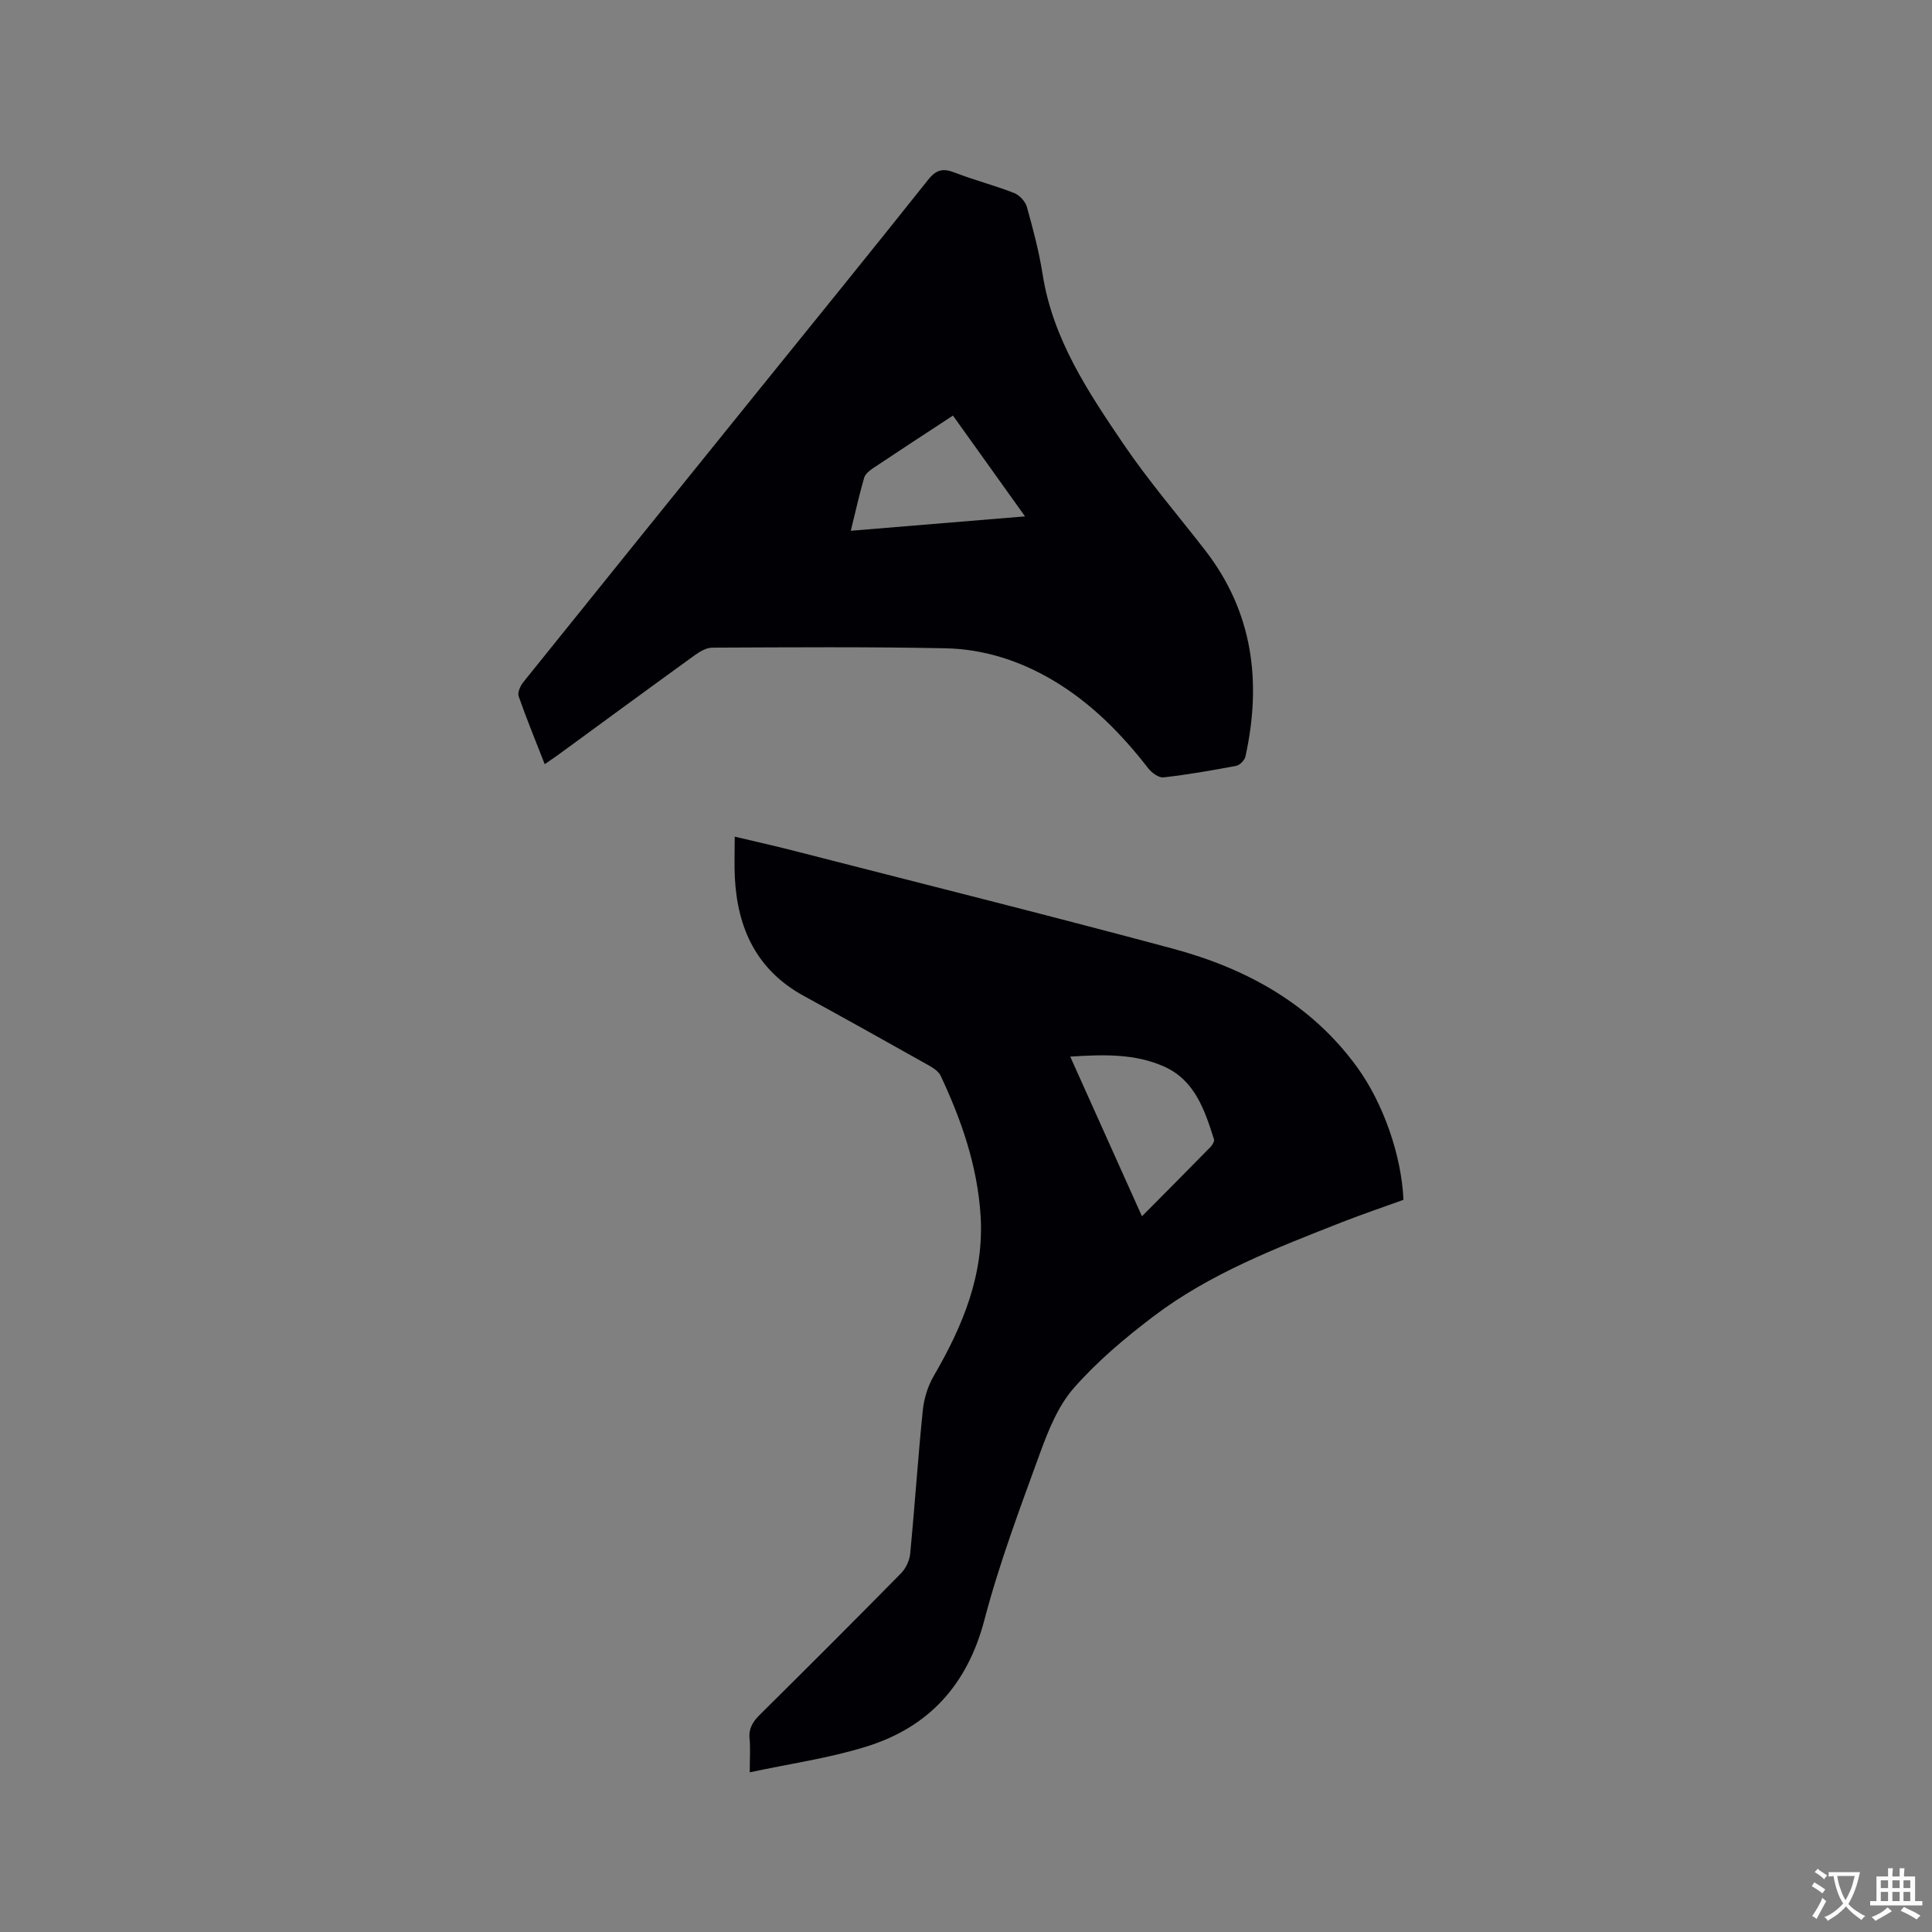
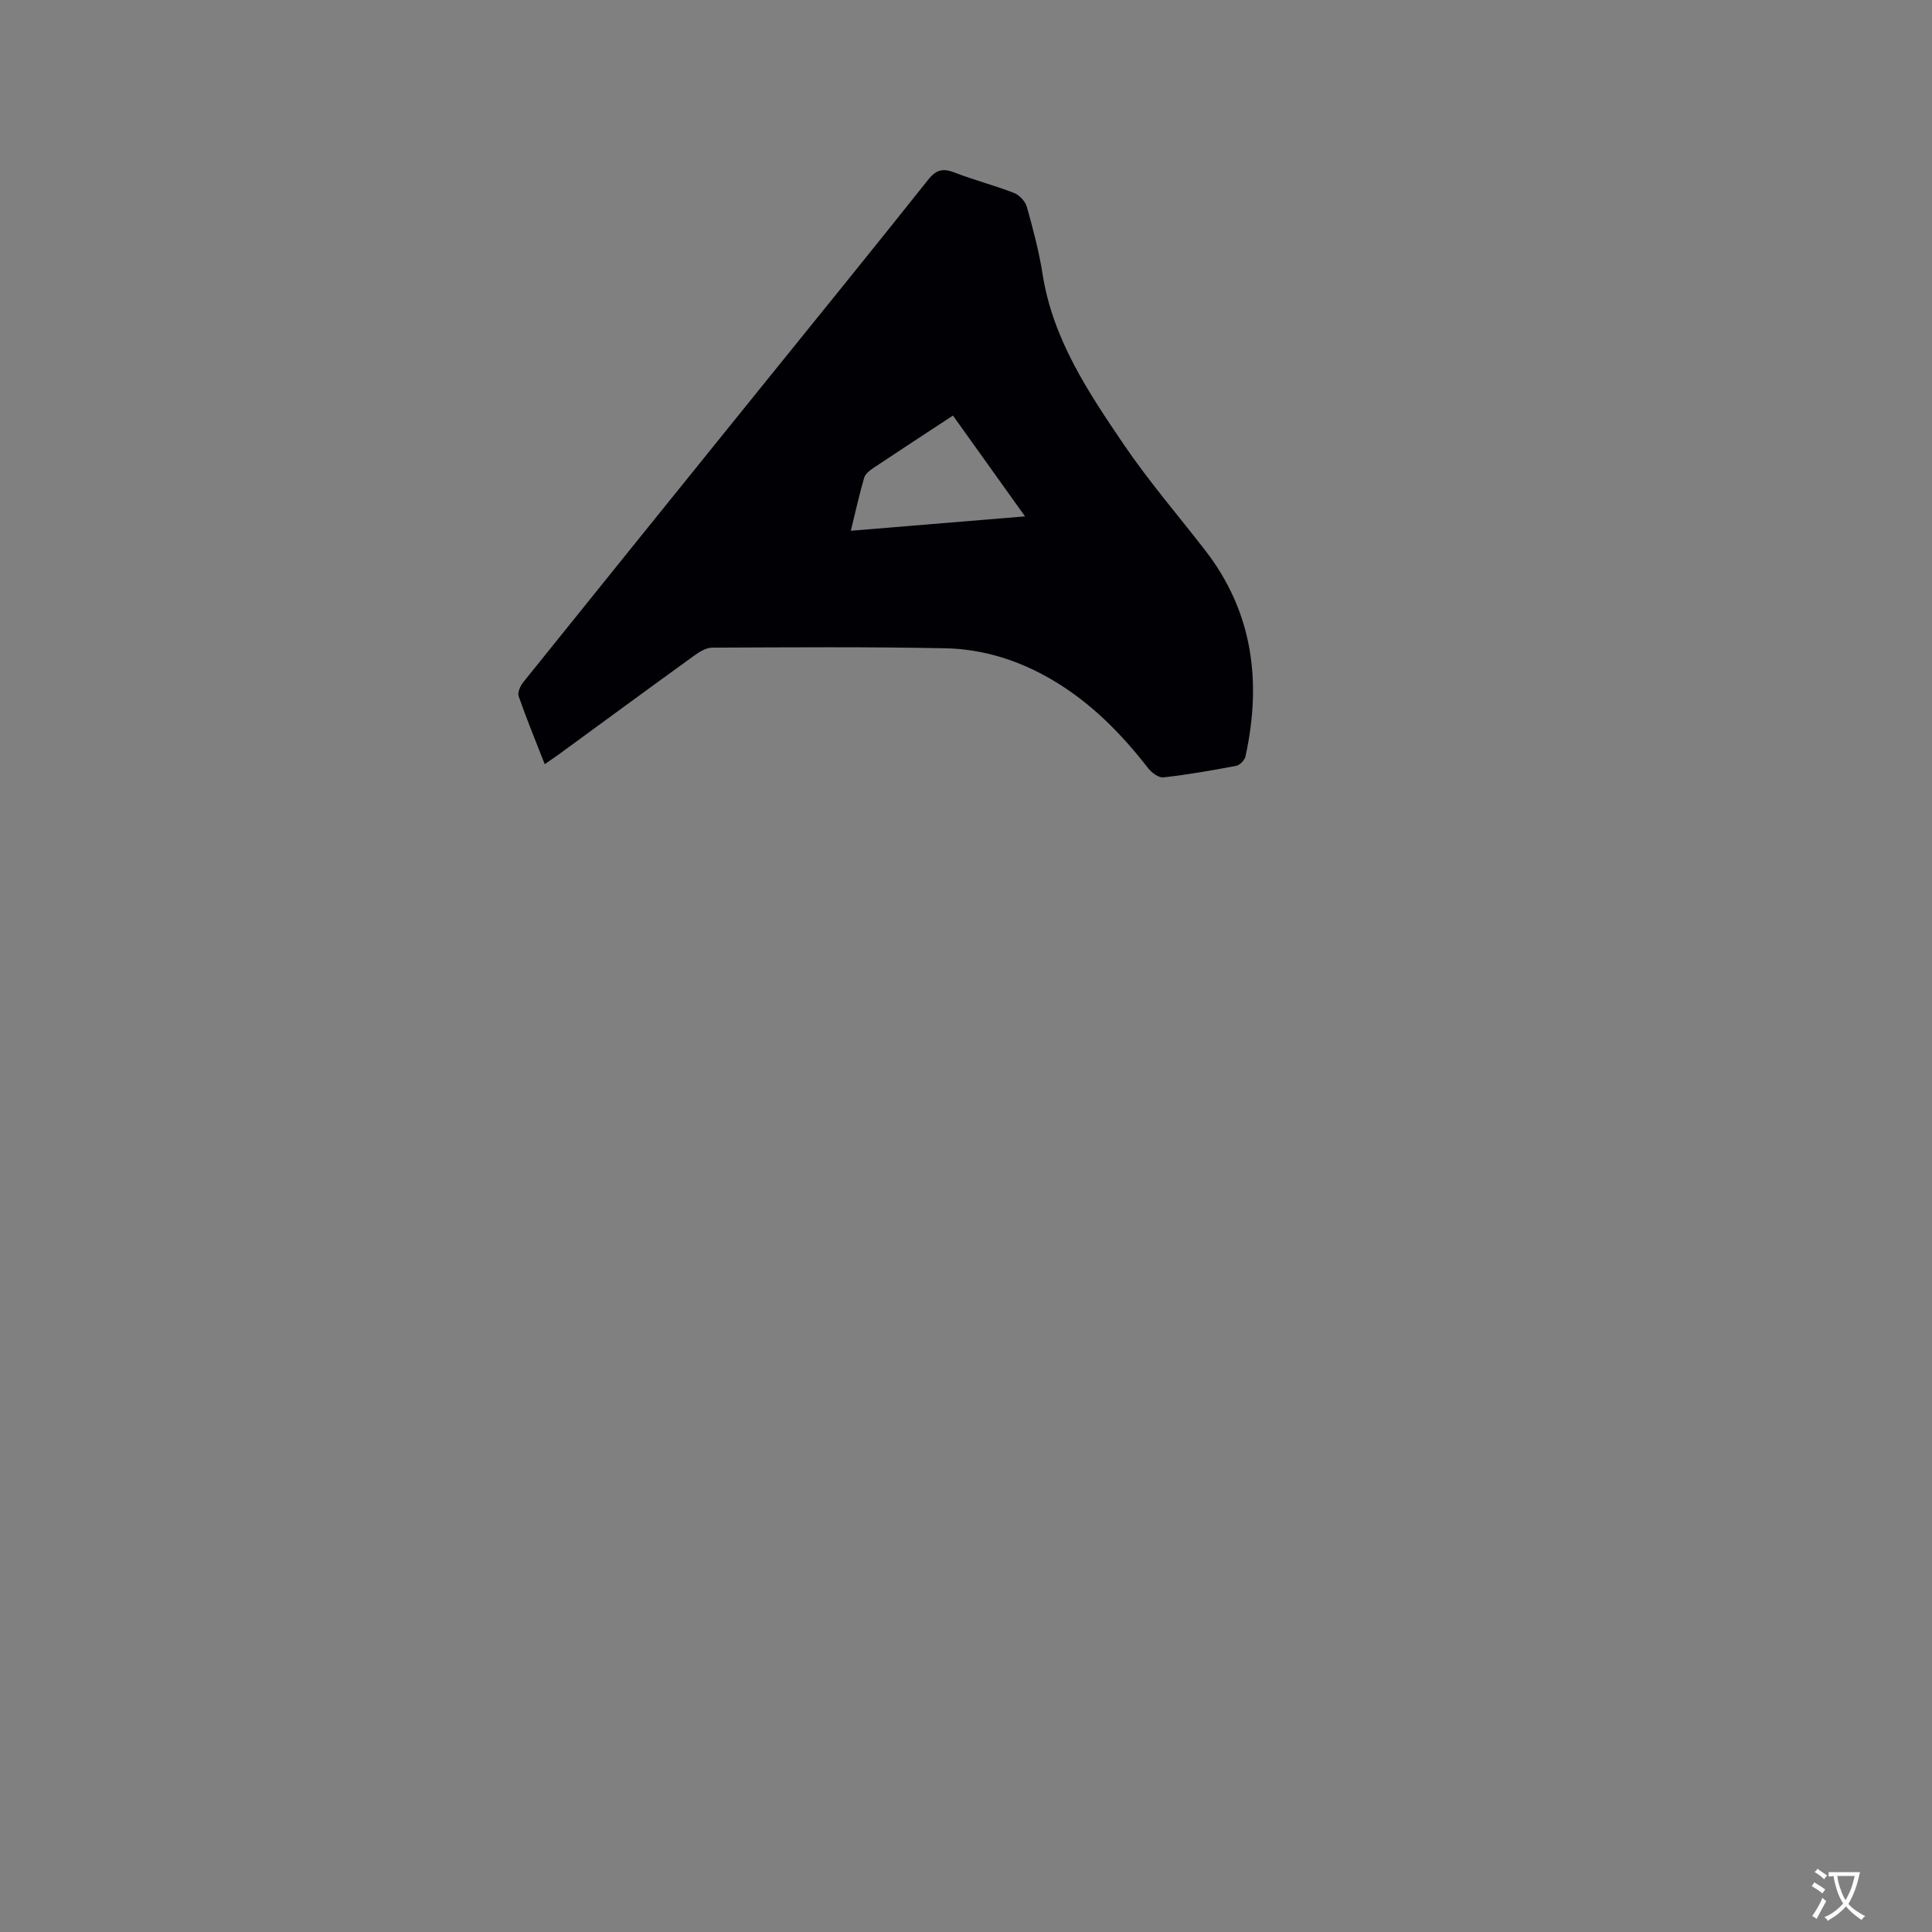
<svg xmlns="http://www.w3.org/2000/svg" enable-background="new 0 0 400 400" viewBox="0 0 400 400">
  <rect x="0" y="0" width="400" height="400" fill="#808080" stroke="none" />
-   <path d="m155.23 366.94c0-3.18.14-5.09-.04-6.97-.21-2.12.68-3.52 2.13-4.96 9.79-9.69 19.54-19.43 29.21-29.26 1-1.01 1.77-2.63 1.91-4.05.96-9.91 1.61-19.86 2.62-29.76.25-2.42 1.05-4.98 2.27-7.08 6.01-10.33 10.49-21.05 9.68-33.32-.67-10.2-3.96-19.67-8.26-28.82-.47-1-1.74-1.74-2.79-2.33-8.49-4.77-16.99-9.52-25.53-14.19-9.74-5.32-13.76-13.93-14.29-24.56-.13-2.63-.02-5.27-.02-8.42 4.15.99 7.93 1.82 11.67 2.78 26.34 6.76 52.73 13.34 79 20.4 15.24 4.1 28.7 11.44 38.24 24.62 5.34 7.38 9.15 18.2 9.54 27.39-4.19 1.52-8.49 2.97-12.7 4.62-13.6 5.35-27.31 10.6-39.07 19.52-5.88 4.46-11.64 9.31-16.48 14.83-3.24 3.69-5.25 8.7-6.98 13.43-4.16 11.42-8.45 22.85-11.53 34.58-3.54 13.49-11.57 22.27-24.57 26.26-7.63 2.37-15.61 3.49-24.01 5.29zm81.2-115.12c4.96-5 9.58-9.64 14.17-14.33.4-.41.88-1.18.74-1.61-1.9-6.01-3.95-12.16-10.19-15-6.06-2.76-12.64-2.57-19.57-2.12 4.99 11.11 9.79 21.79 14.85 33.06z" fill="#010105" />
  <path d="m112.78 158.22c-1.87-4.8-3.77-9.39-5.4-14.07-.27-.79.36-2.17.99-2.95 15.93-19.83 31.92-39.61 47.89-59.4 11.98-14.84 24.02-29.64 35.89-44.57 1.7-2.14 3.1-2.44 5.51-1.5 4.04 1.57 8.27 2.65 12.3 4.23 1.12.44 2.33 1.75 2.65 2.9 1.28 4.58 2.51 9.21 3.25 13.91 2.1 13.44 9.43 24.39 16.78 35.22 5.17 7.61 11.2 14.63 16.85 21.91 9.95 12.83 11.75 27.29 8.37 42.72-.17.77-1.17 1.8-1.93 1.94-4.99.95-10.01 1.82-15.05 2.39-.98.11-2.42-.95-3.14-1.87-5.64-7.26-11.98-13.69-19.99-18.38-6.82-3.99-14.21-6.32-22.02-6.48-16.09-.32-32.19-.2-48.28-.13-1.22.01-2.57.82-3.63 1.58-9.45 6.83-18.84 13.73-28.25 20.61-.84.6-1.72 1.19-2.79 1.94zm99.44-51.31c-5.26-7.35-10.07-14.09-14.92-20.87-5.78 3.79-11.18 7.31-16.54 10.89-.74.5-1.62 1.21-1.85 1.99-1.01 3.5-1.8 7.06-2.76 10.97 12.06-1 23.7-1.96 36.07-2.98z" fill="#010105" />
  <g fill="#fafbfa">
    <path d="m377.9 391.2c-.2.3-.4.5-.6.8-.7-.6-1.4-1-2.2-1.5.2-.3.4-.5.5-.8.6.4 1.4.8 2.3 1.5zm-1.8 6.1c-.2-.2-.5-.4-.9-.6.4-.6.8-1.2 1.2-1.9s.7-1.3.9-1.9c.3.3.5.5.8.7-.7 1.3-1.4 2.6-2 3.7zm2.2-9c-.3.3-.5.5-.6.8-.6-.6-1.3-1.1-2-1.5.3-.3.5-.5.6-.7.6.5 1.3.9 2 1.4zm.3.2v-.9h2 4.5c-.3 1.3-.6 2.5-1 3.6s-.9 2.1-1.4 3c.4.5 1 1 1.6 1.4s1.2.8 1.9 1.1c-.3.2-.5.4-.8.8-.4-.3-1-.7-1.6-1.2s-1.2-1.1-1.6-1.6c-.5.6-1.1 1.1-1.7 1.6s-1.4.9-2.1 1.4c-.1-.3-.3-.5-.7-.8.6-.2 1.2-.5 1.9-1s1.4-1.1 2-1.8c-.5-.8-.9-1.6-1.2-2.5s-.6-2-.8-3.2c-.4.1-.7.1-1 .1zm2.5 2.7c.3 1 .7 1.7 1 2.2.3-.5.6-1.1 1-2s.6-1.9.9-3h-3.2-.4c.1.9.3 1.8.7 2.8z" />
-     <path d="m396.5 388.5v1.5 3.6h1.5v.9c-.4 0-1 0-1.7 0h-7.9c-.5 0-.9 0-1.2 0v-.9h1.3v-3.5c0-.7 0-1.2 0-1.6h2.4c0-.8 0-1.4 0-1.7h1c0 .3-.1.8-.1 1.7h1.5c0-.8 0-1.4 0-1.7h1c0 .3-.1.9-.1 1.7zm-8.2 9.2c-.2-.3-.5-.5-.8-.8.8-.3 1.4-.6 1.9-.9s1-.7 1.4-1.1c.3.3.6.5.9.8-1.6 1-2.8 1.6-3.4 2zm2.6-6.8v-1.6h-1.5v1.6zm0 2.7v-1.9h-1.5v1.9zm2.4-2.7v-1.6h-1.5v1.6zm0 2.7v-1.9h-1.5v1.9zm.2 2 .7-.8c.4.2.9.5 1.6.8s1.3.7 1.8 1c-.3.3-.5.5-.8.8-.4-.3-1.5-1-3.3-1.8zm2-4.7v-1.6h-1.4v1.6zm0 2.7v-1.9h-1.4v1.9z" />
  </g>
</svg>